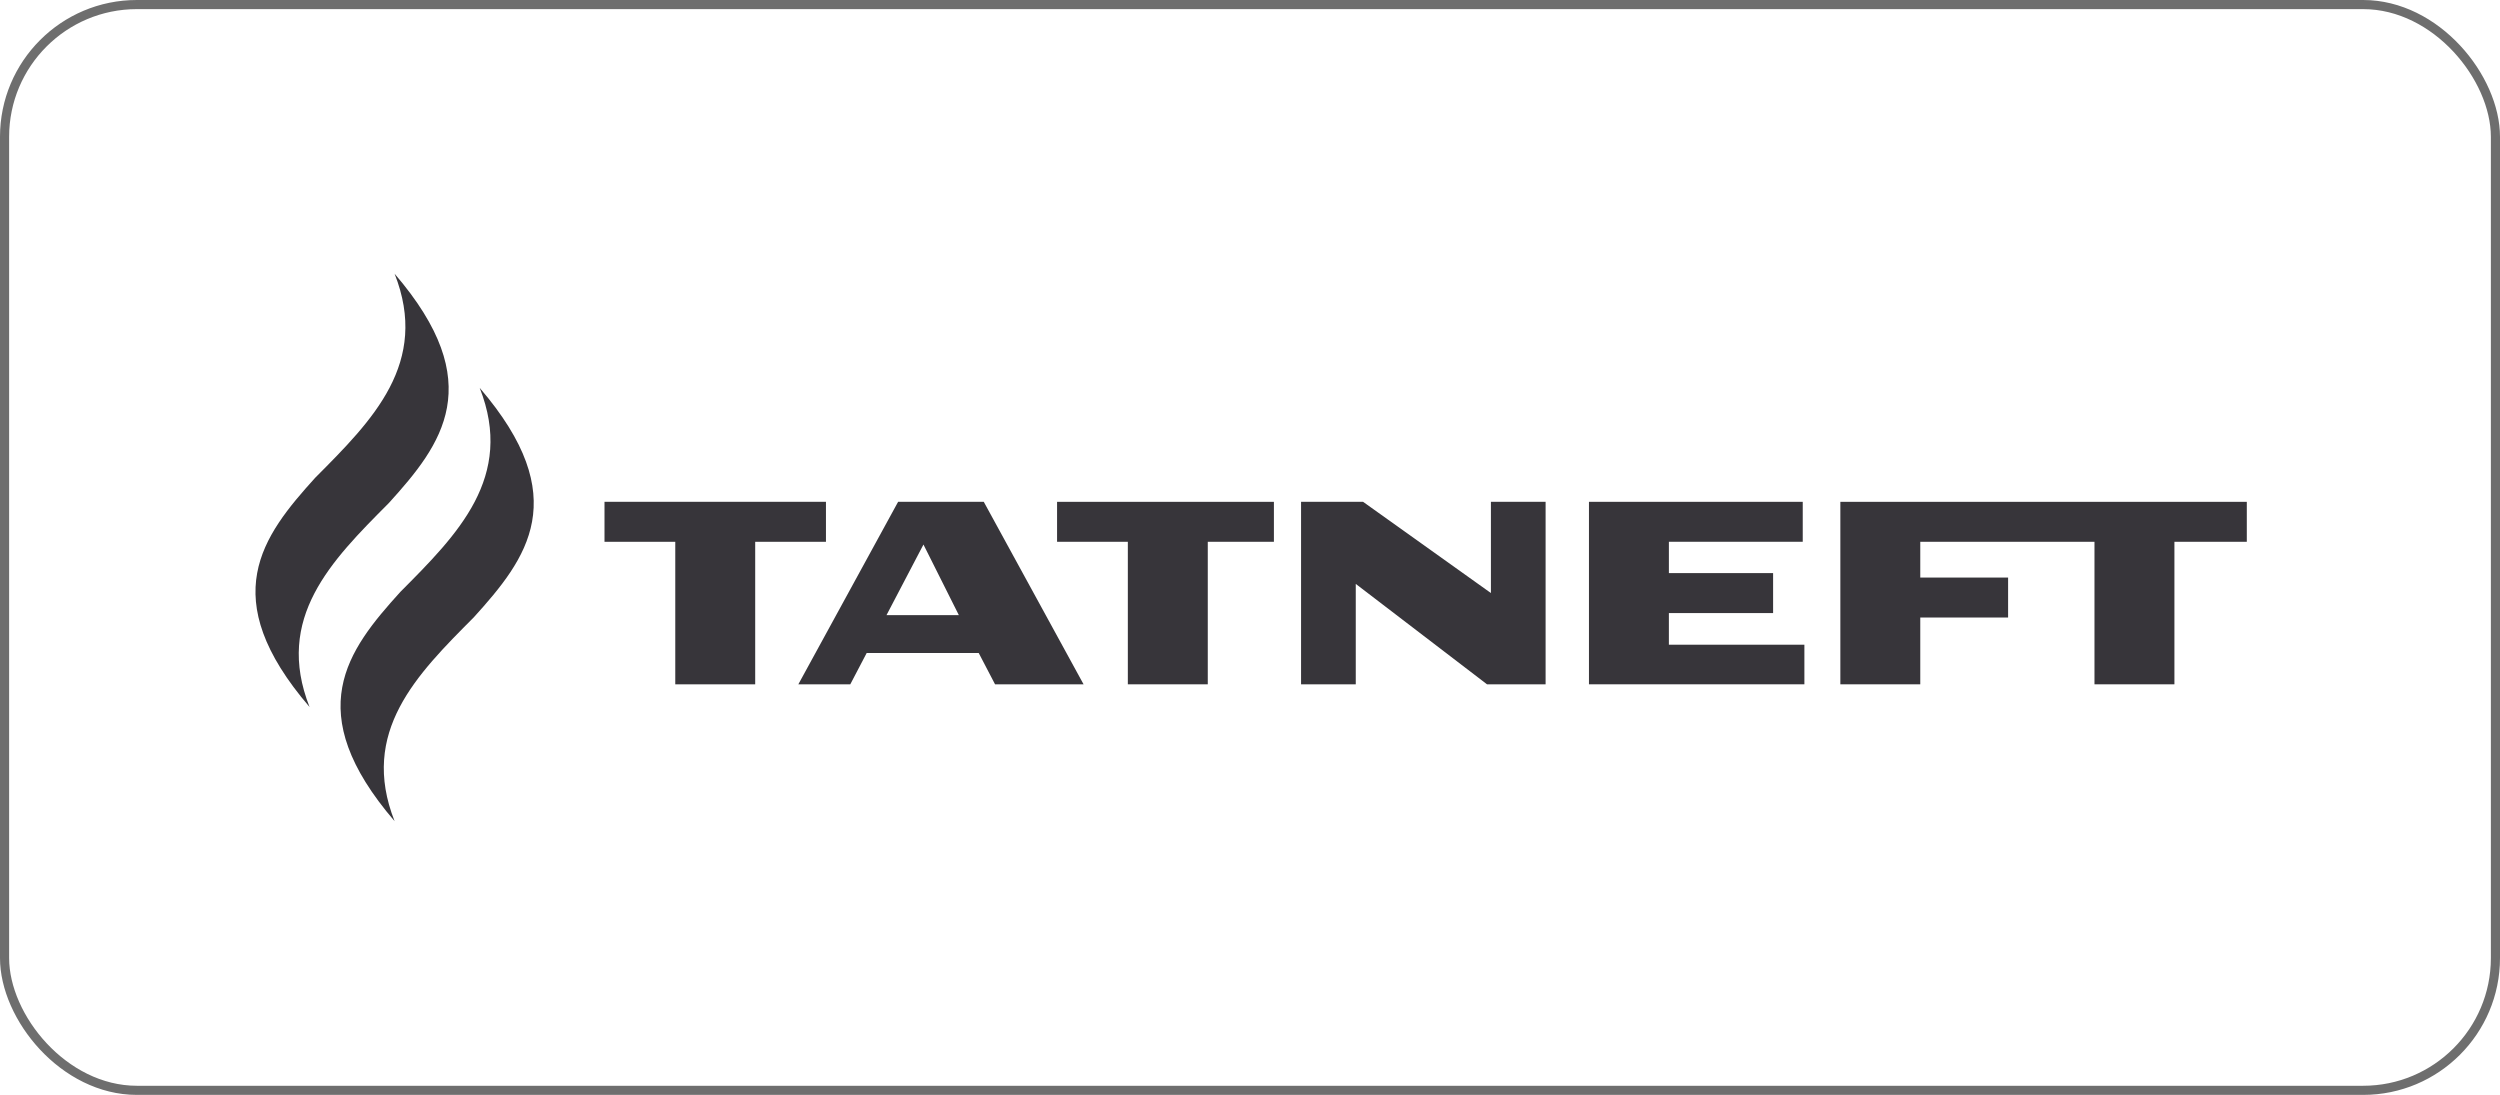
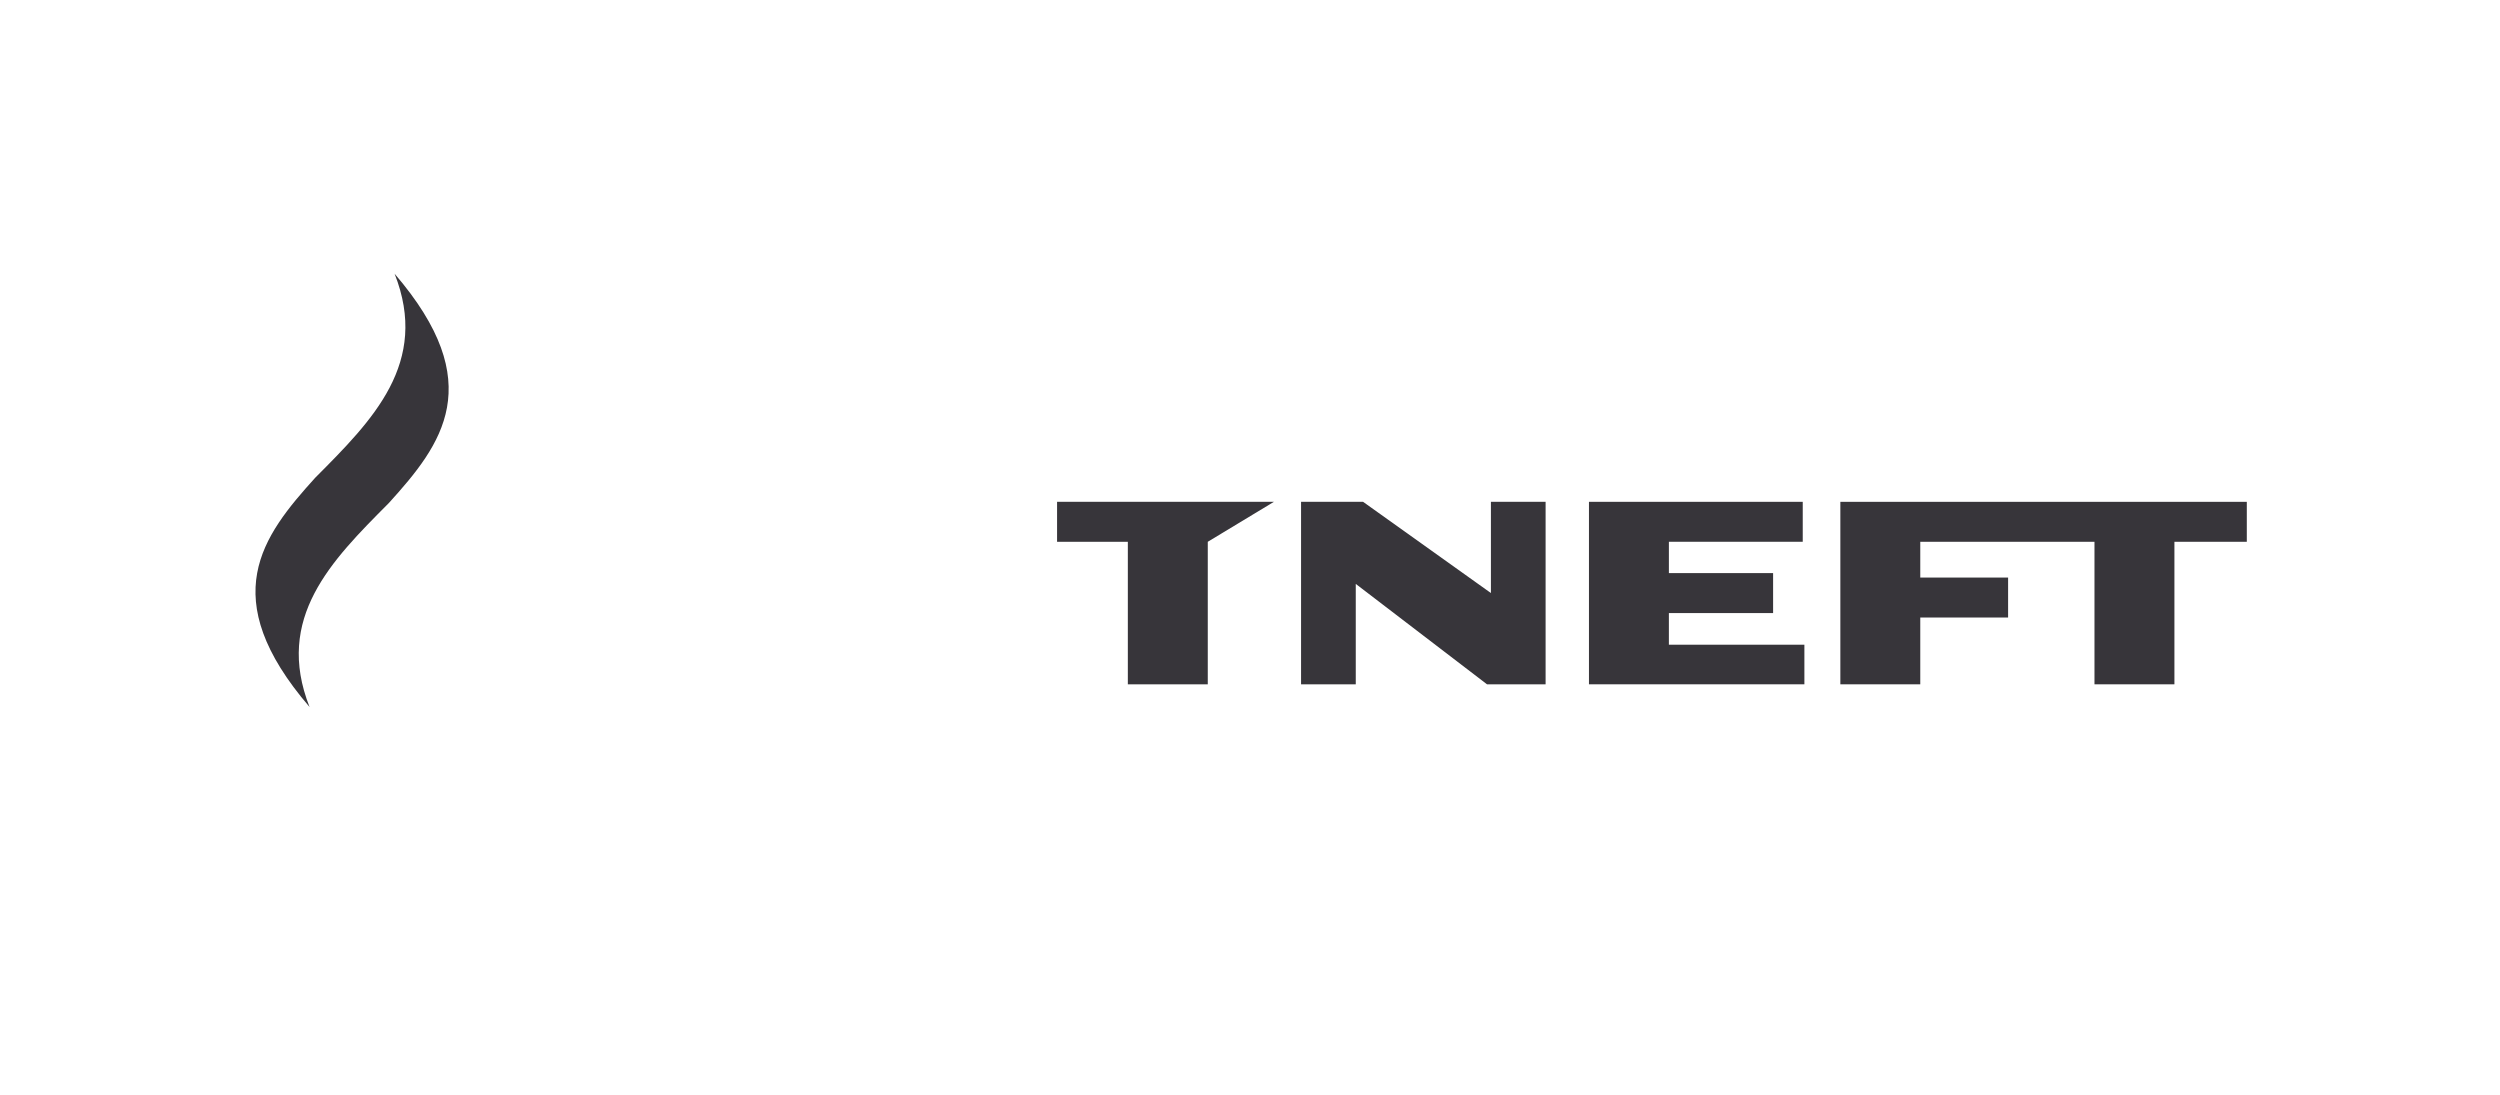
<svg xmlns="http://www.w3.org/2000/svg" width="274" height="120" viewBox="0 0 274 120" fill="none">
-   <rect x="0.5" y="0.5" width="273" height="119" rx="14.5" stroke="#6E6E6E" />
  <path d="M201.703 55.001V75.001H210.462V67.68H220.088V63.301H210.462V59.38H229.555V75.001H238.316V59.38H246.25V55.001M182.909 70.66V67.193H194.332V62.812H182.91V59.378H197.58V55H174.15V75H197.761V70.66" fill="#37353A" />
-   <path d="M90.525 55.001H66.253V59.38H74.01V75.001H82.77V59.38H90.525M97.159 67.422L101.211 59.681L105.091 67.422H97.159ZM107.821 55H98.432L87.499 75H93.192L94.99 71.566H107.266L109.057 75H118.759" fill="#37353A" />
  <path d="M163.404 55.001V64.998L149.395 55.001H142.596V75H148.592V63.996L162.976 75H169.398V55.001" fill="#37353A" />
-   <path d="M139.62 55.001H115.855V59.38H123.611V75.001H132.372V59.38H139.62" fill="#37353A" />
-   <path d="M52.575 42.513C56.432 52.298 50.145 58.578 43.883 64.868C38.055 71.295 32.921 77.976 43.247 90C39.388 80.218 45.677 73.934 51.934 67.652C57.768 61.209 62.901 54.538 52.575 42.513Z" fill="#37353A" />
+   <path d="M139.62 55.001H115.855V59.38H123.611V75.001H132.372V59.38" fill="#37353A" />
  <path d="M34.597 52.311C40.85 46.037 47.1 39.767 43.247 30C53.574 42.023 48.446 48.702 42.615 55.135L42.562 55.188C36.319 61.458 30.078 67.725 33.927 77.487C23.597 65.465 28.73 58.785 34.557 52.351L34.597 52.311Z" fill="#37353A" />
</svg>